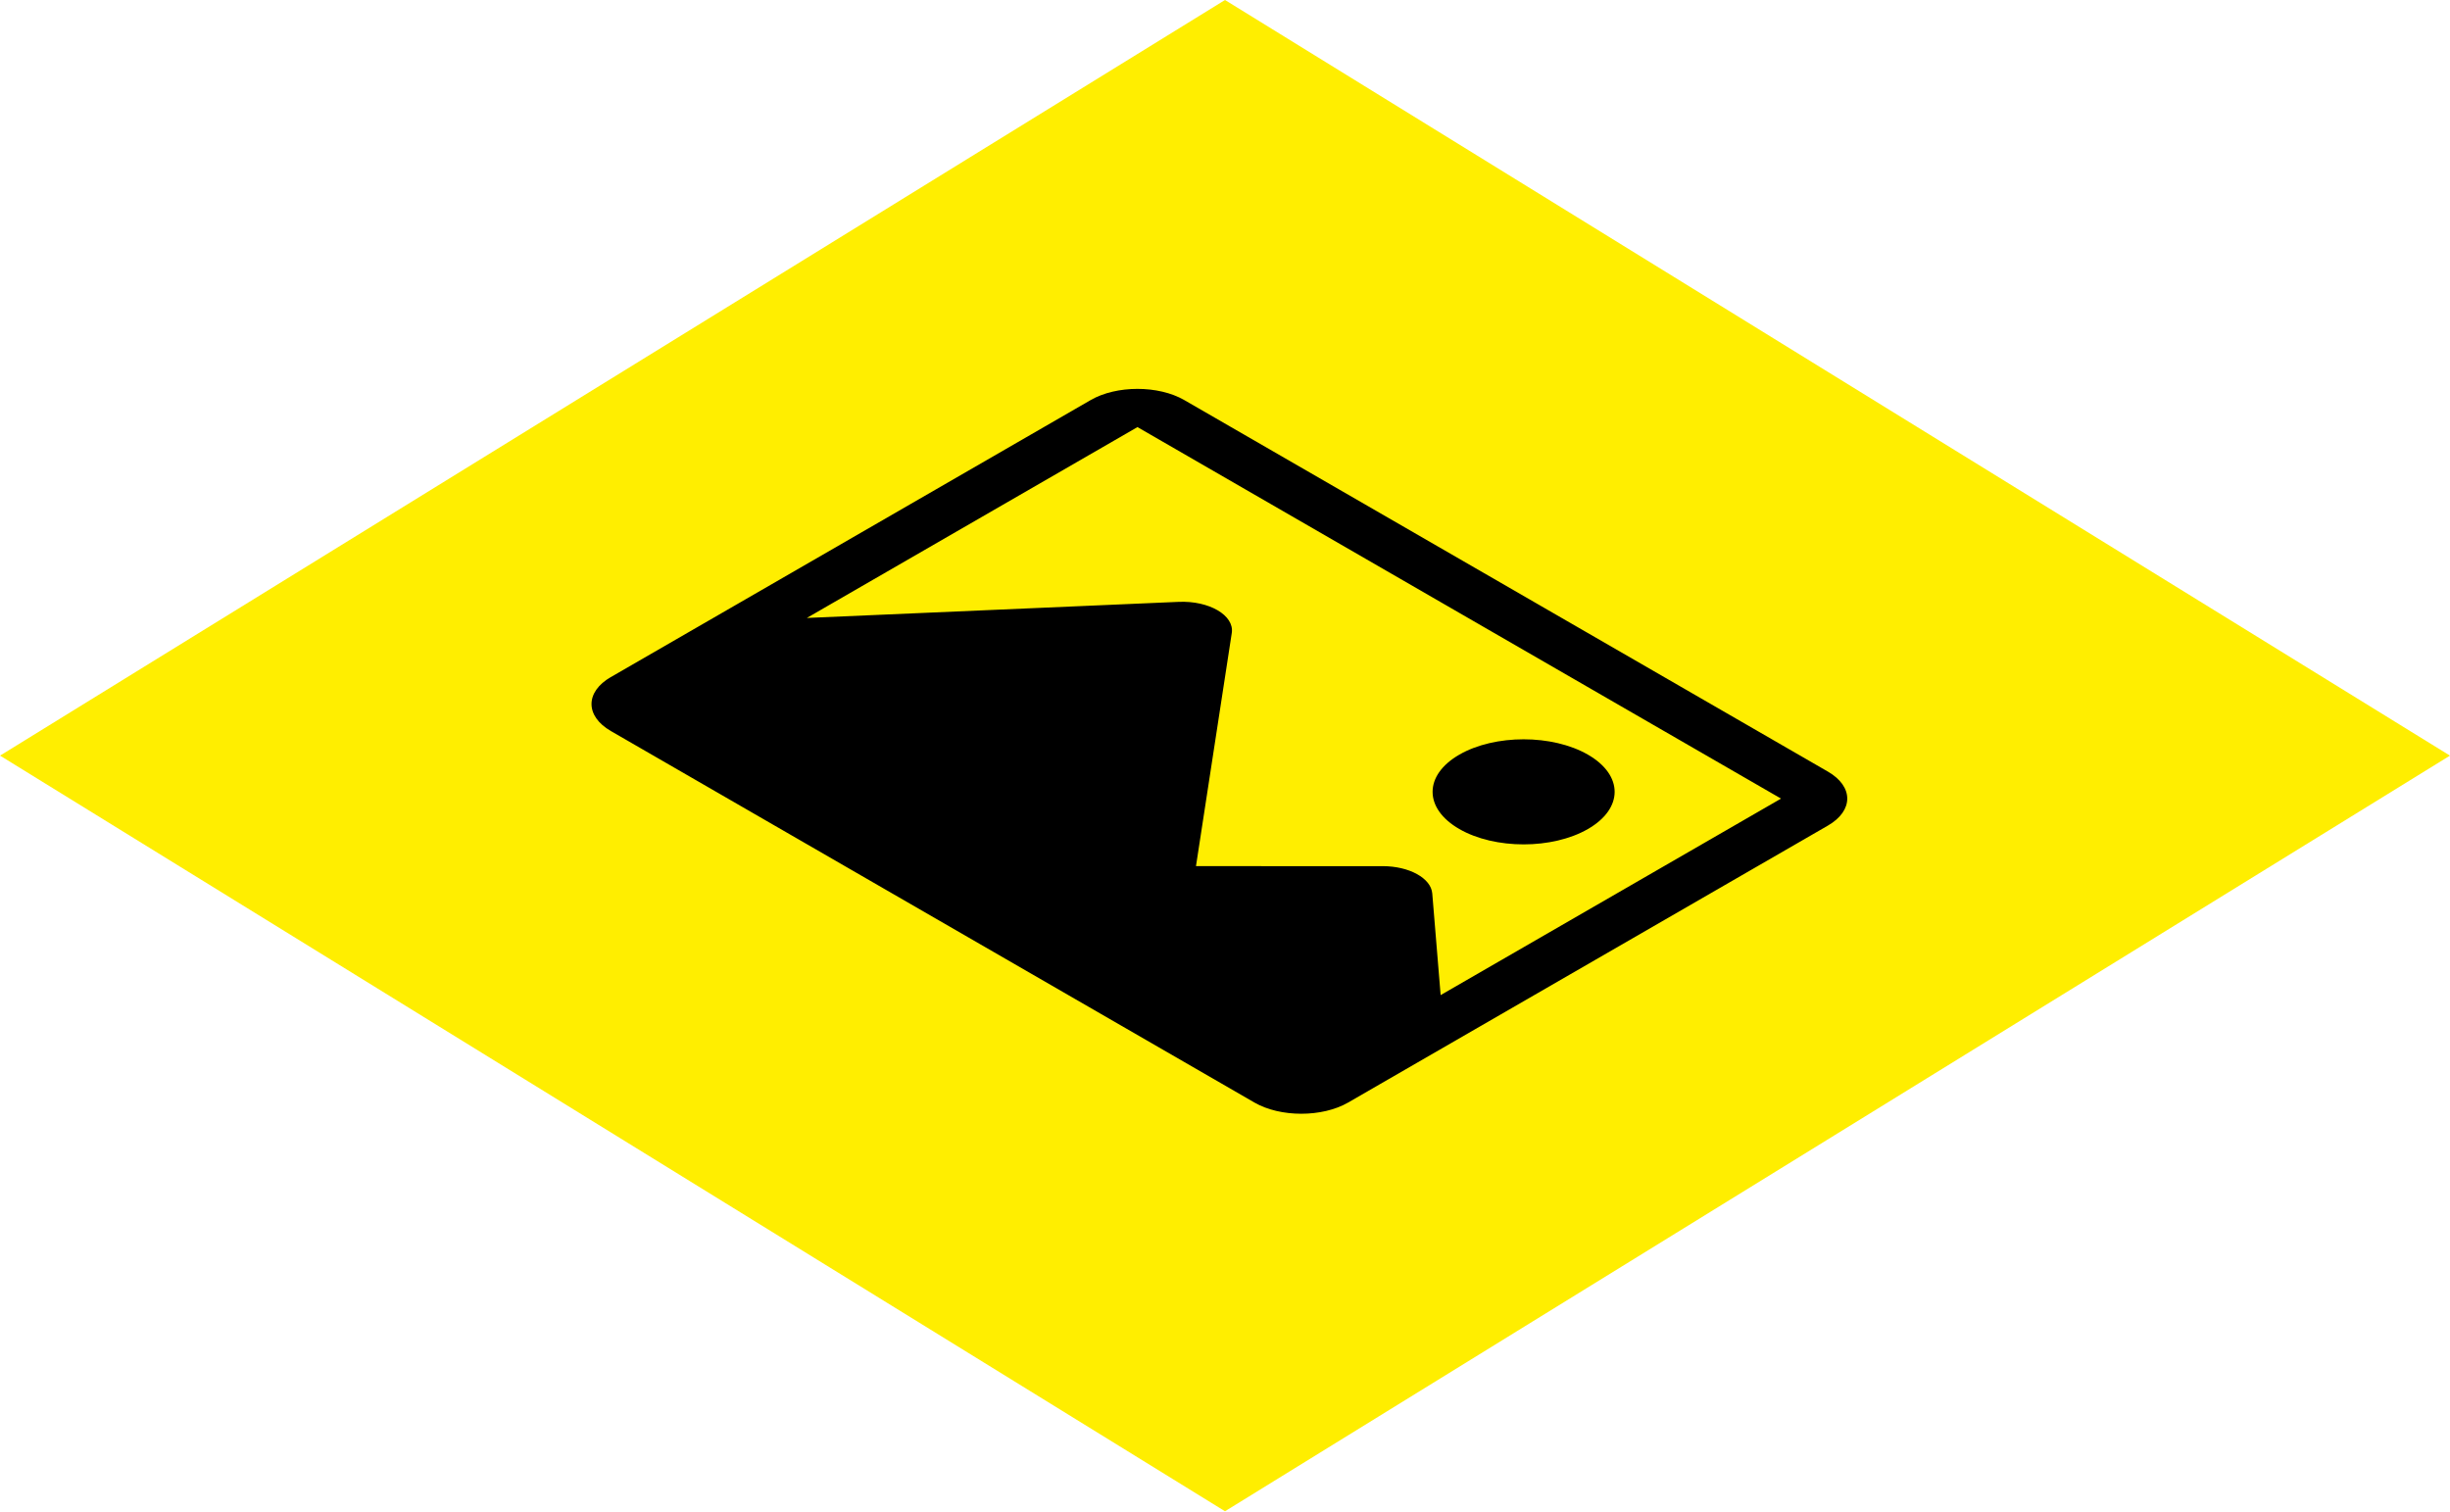
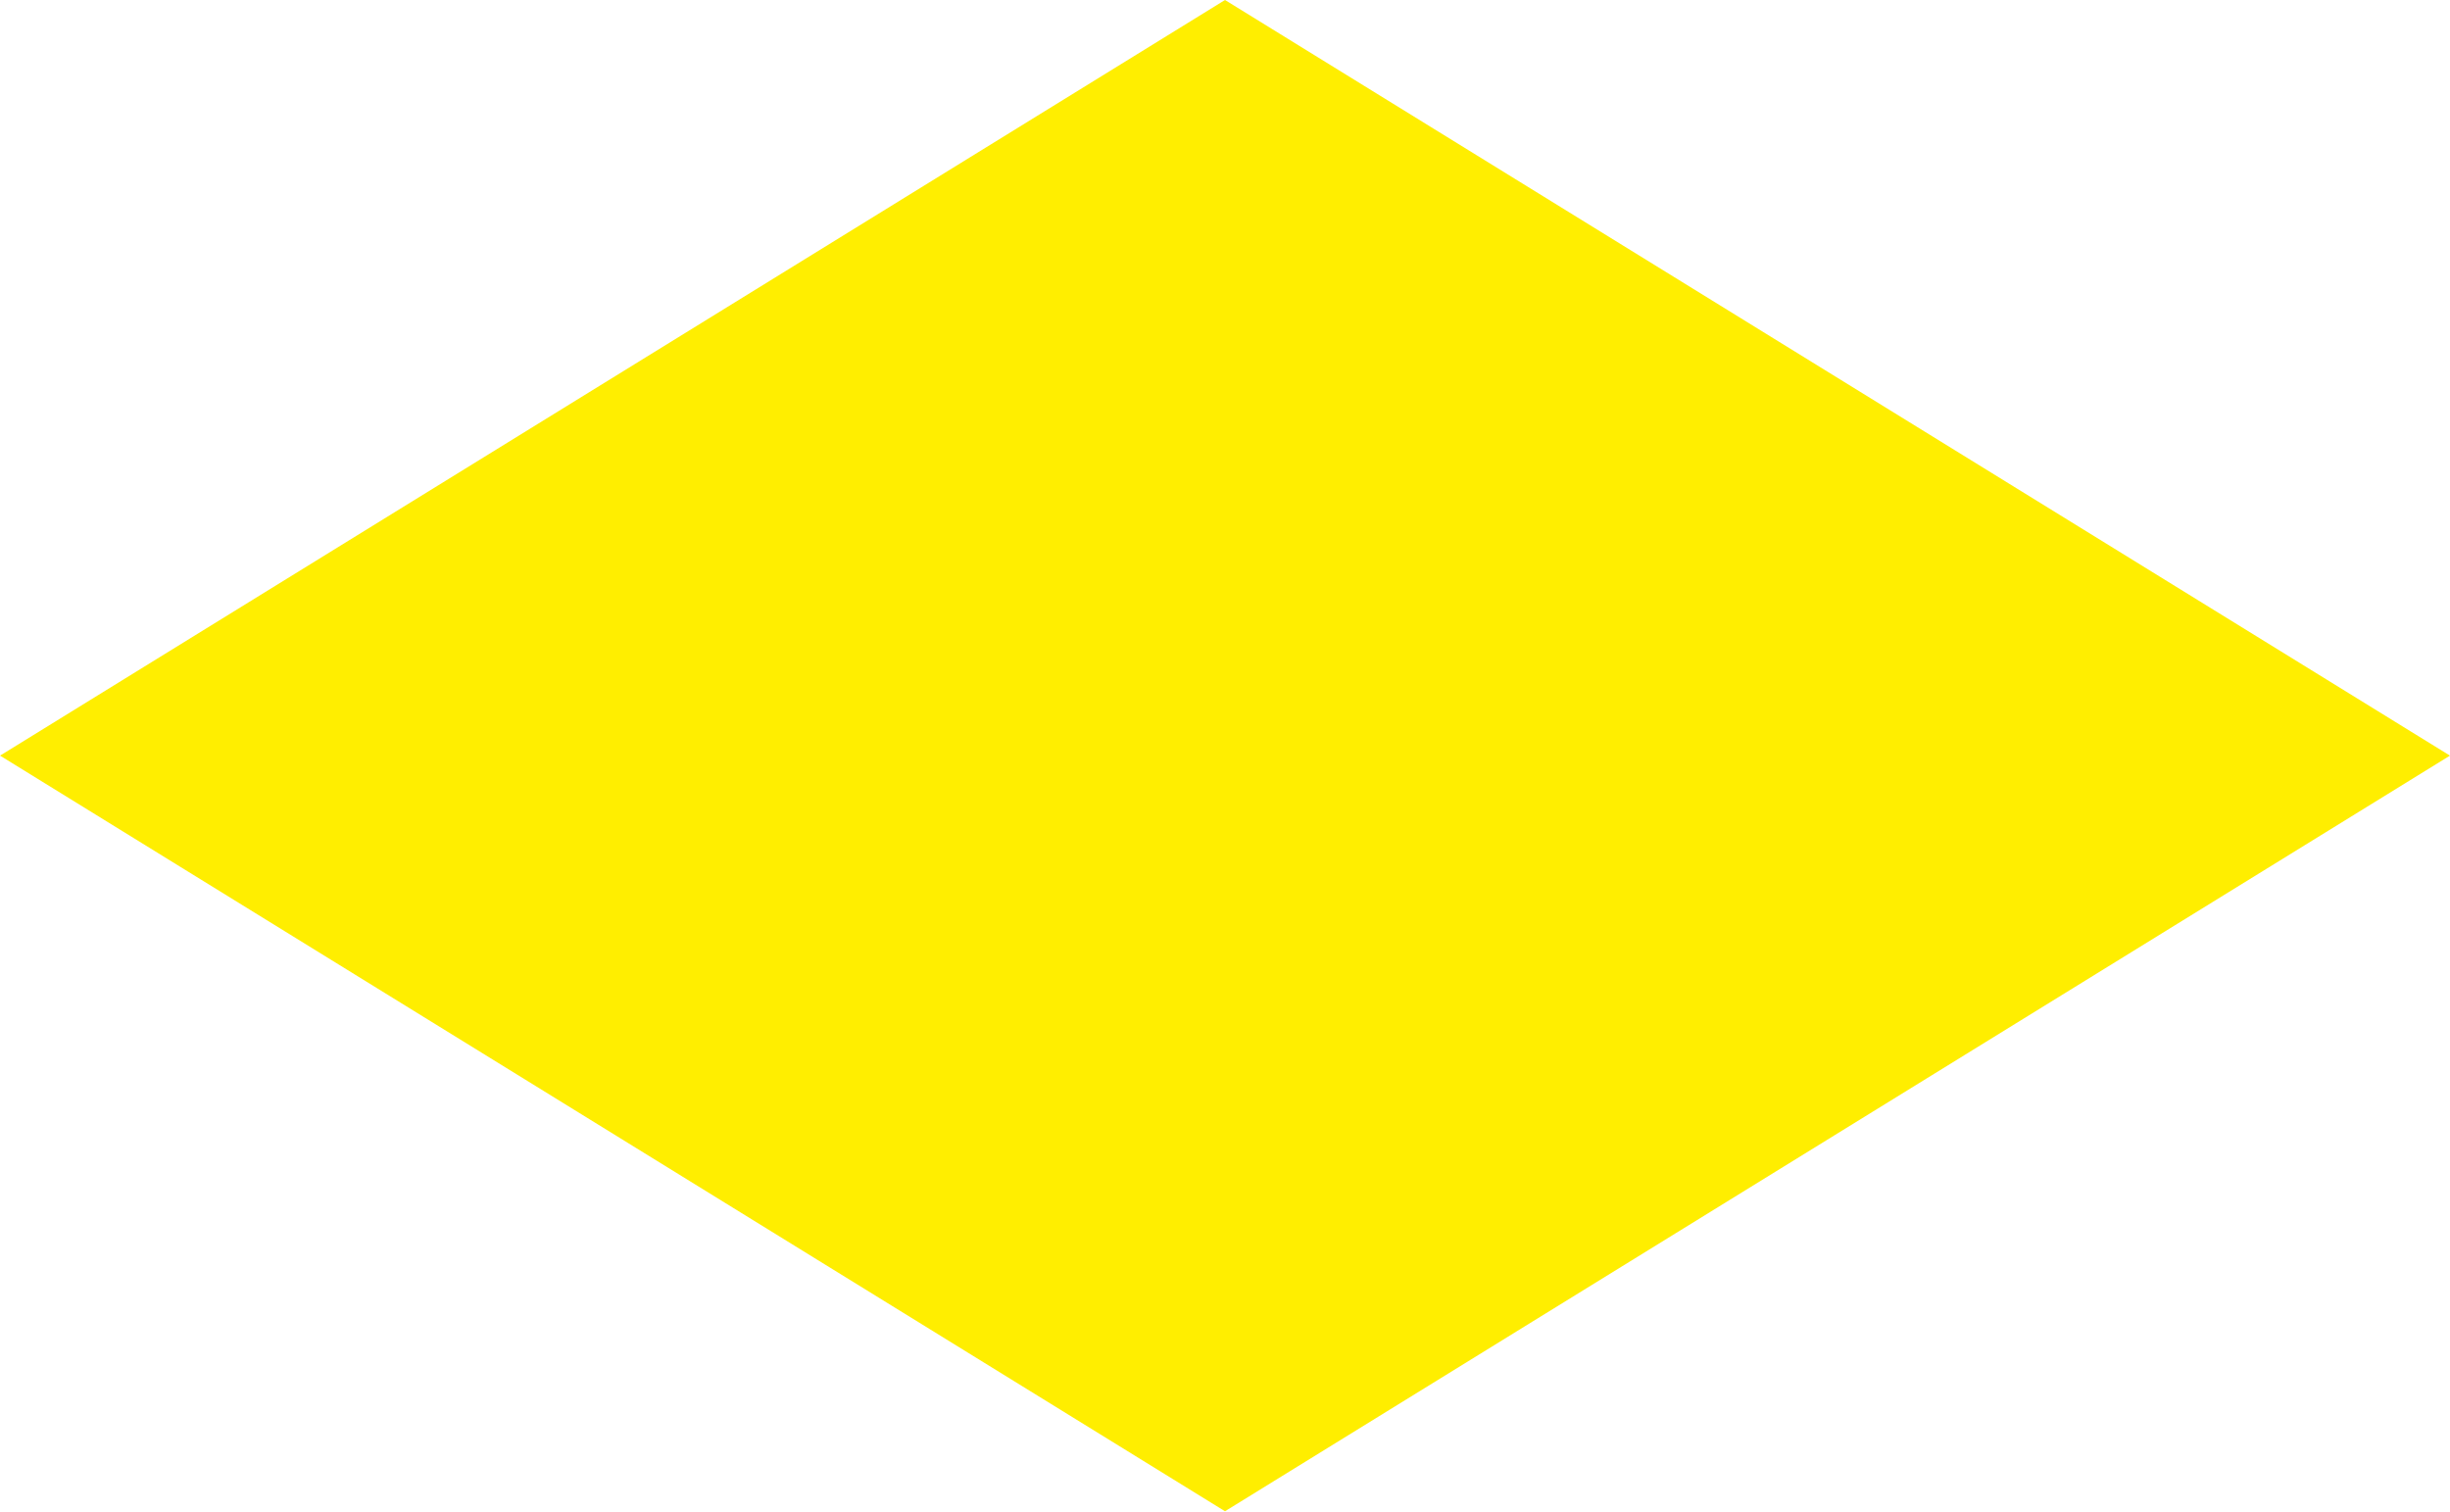
<svg xmlns="http://www.w3.org/2000/svg" width="188" height="116" viewBox="0 0 188 116" fill="none">
  <rect width="110.454" height="110.454" transform="matrix(0.851 0.525 -0.851 0.525 94 0)" fill="#FFEE00" />
  <g clip-path="url(#clip0)">
-     <path d="M140.26 59.212L90.875 30.702C88.891 29.557 85.675 29.557 83.692 30.702L46.877 51.955C44.894 53.1 44.894 54.957 46.877 56.102L96.262 84.612C98.246 85.757 101.462 85.757 103.446 84.612L140.26 63.359C142.244 62.214 142.244 60.358 140.26 59.212ZM136.668 61.286L110.547 76.366L109.904 68.564C109.807 67.392 108.133 66.469 106.099 66.47L91.773 66.469L94.52 48.575C94.727 47.223 92.784 46.086 90.44 46.188L61.911 47.423L87.283 32.776L136.668 61.286ZM111.976 57.916C114.704 56.342 119.125 56.342 121.853 57.916C124.581 59.491 124.581 62.044 121.853 63.618C119.125 65.193 114.704 65.193 111.976 63.618C109.248 62.044 109.248 59.491 111.976 57.916Z" fill="black" />
-   </g>
+     </g>
  <defs>
    <clipPath id="clip0">
-       <rect width="65.318" height="65.318" fill="white" transform="matrix(0.866 0.5 -0.866 0.5 93.568 25)" />
-     </clipPath>
+       </clipPath>
  </defs>
</svg>